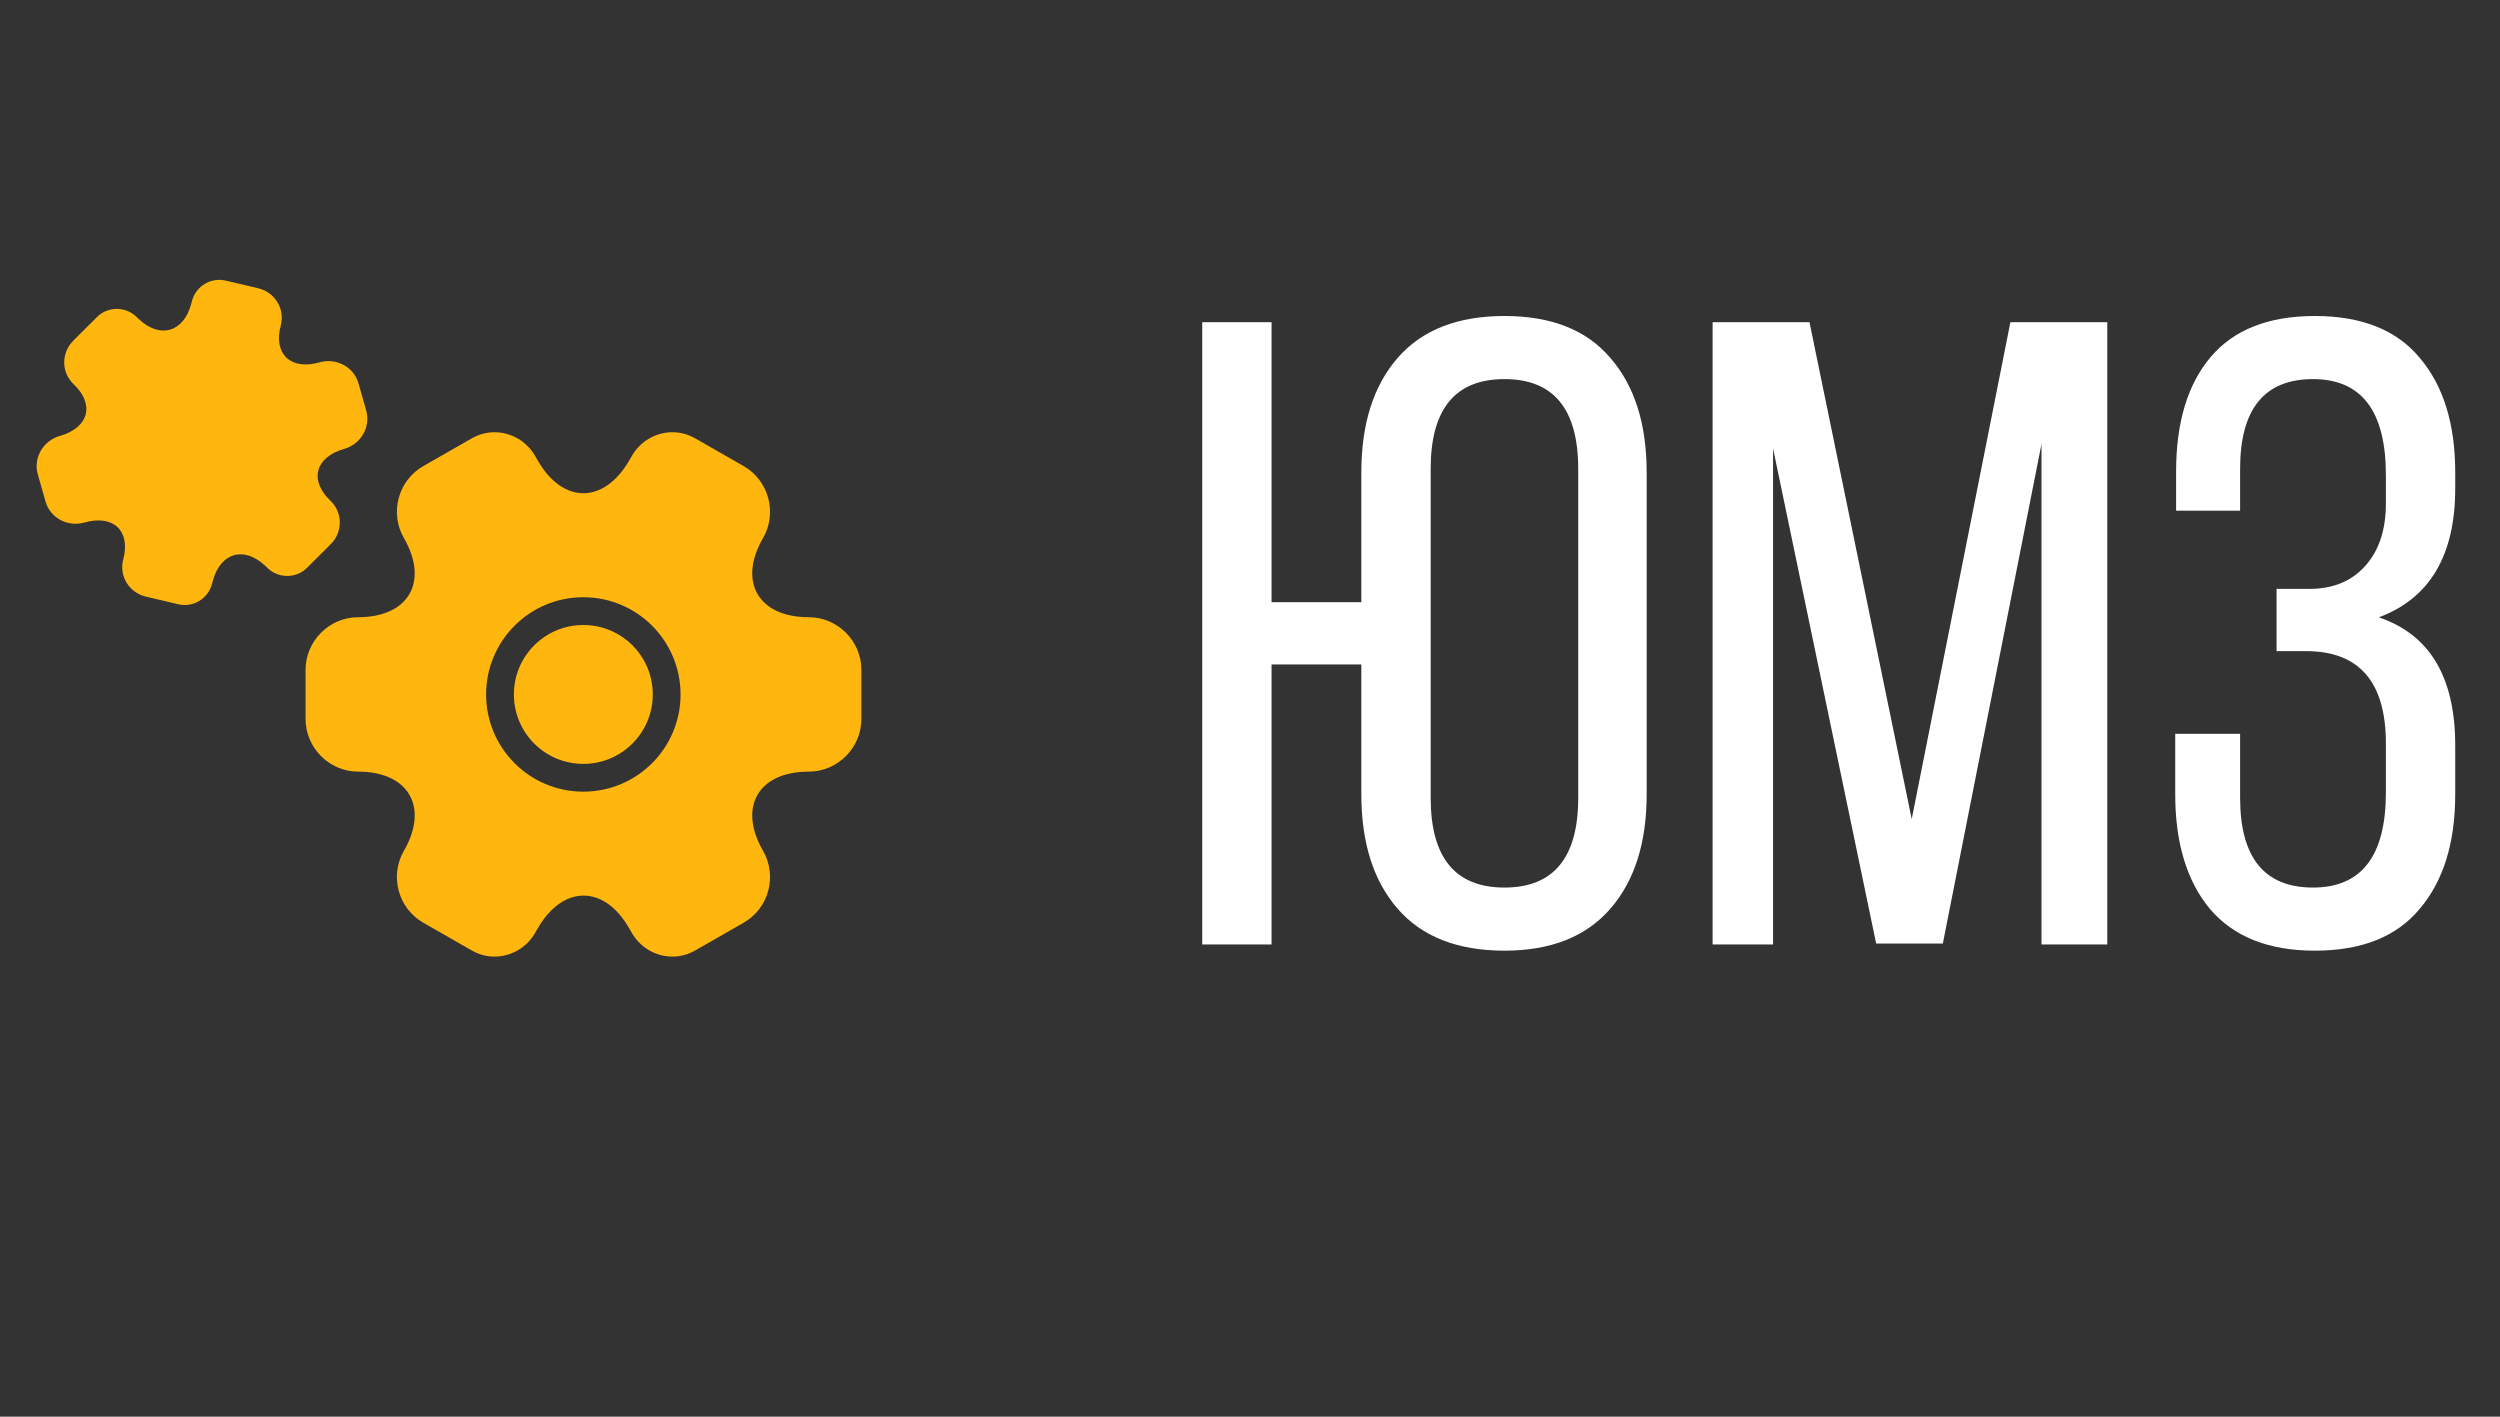
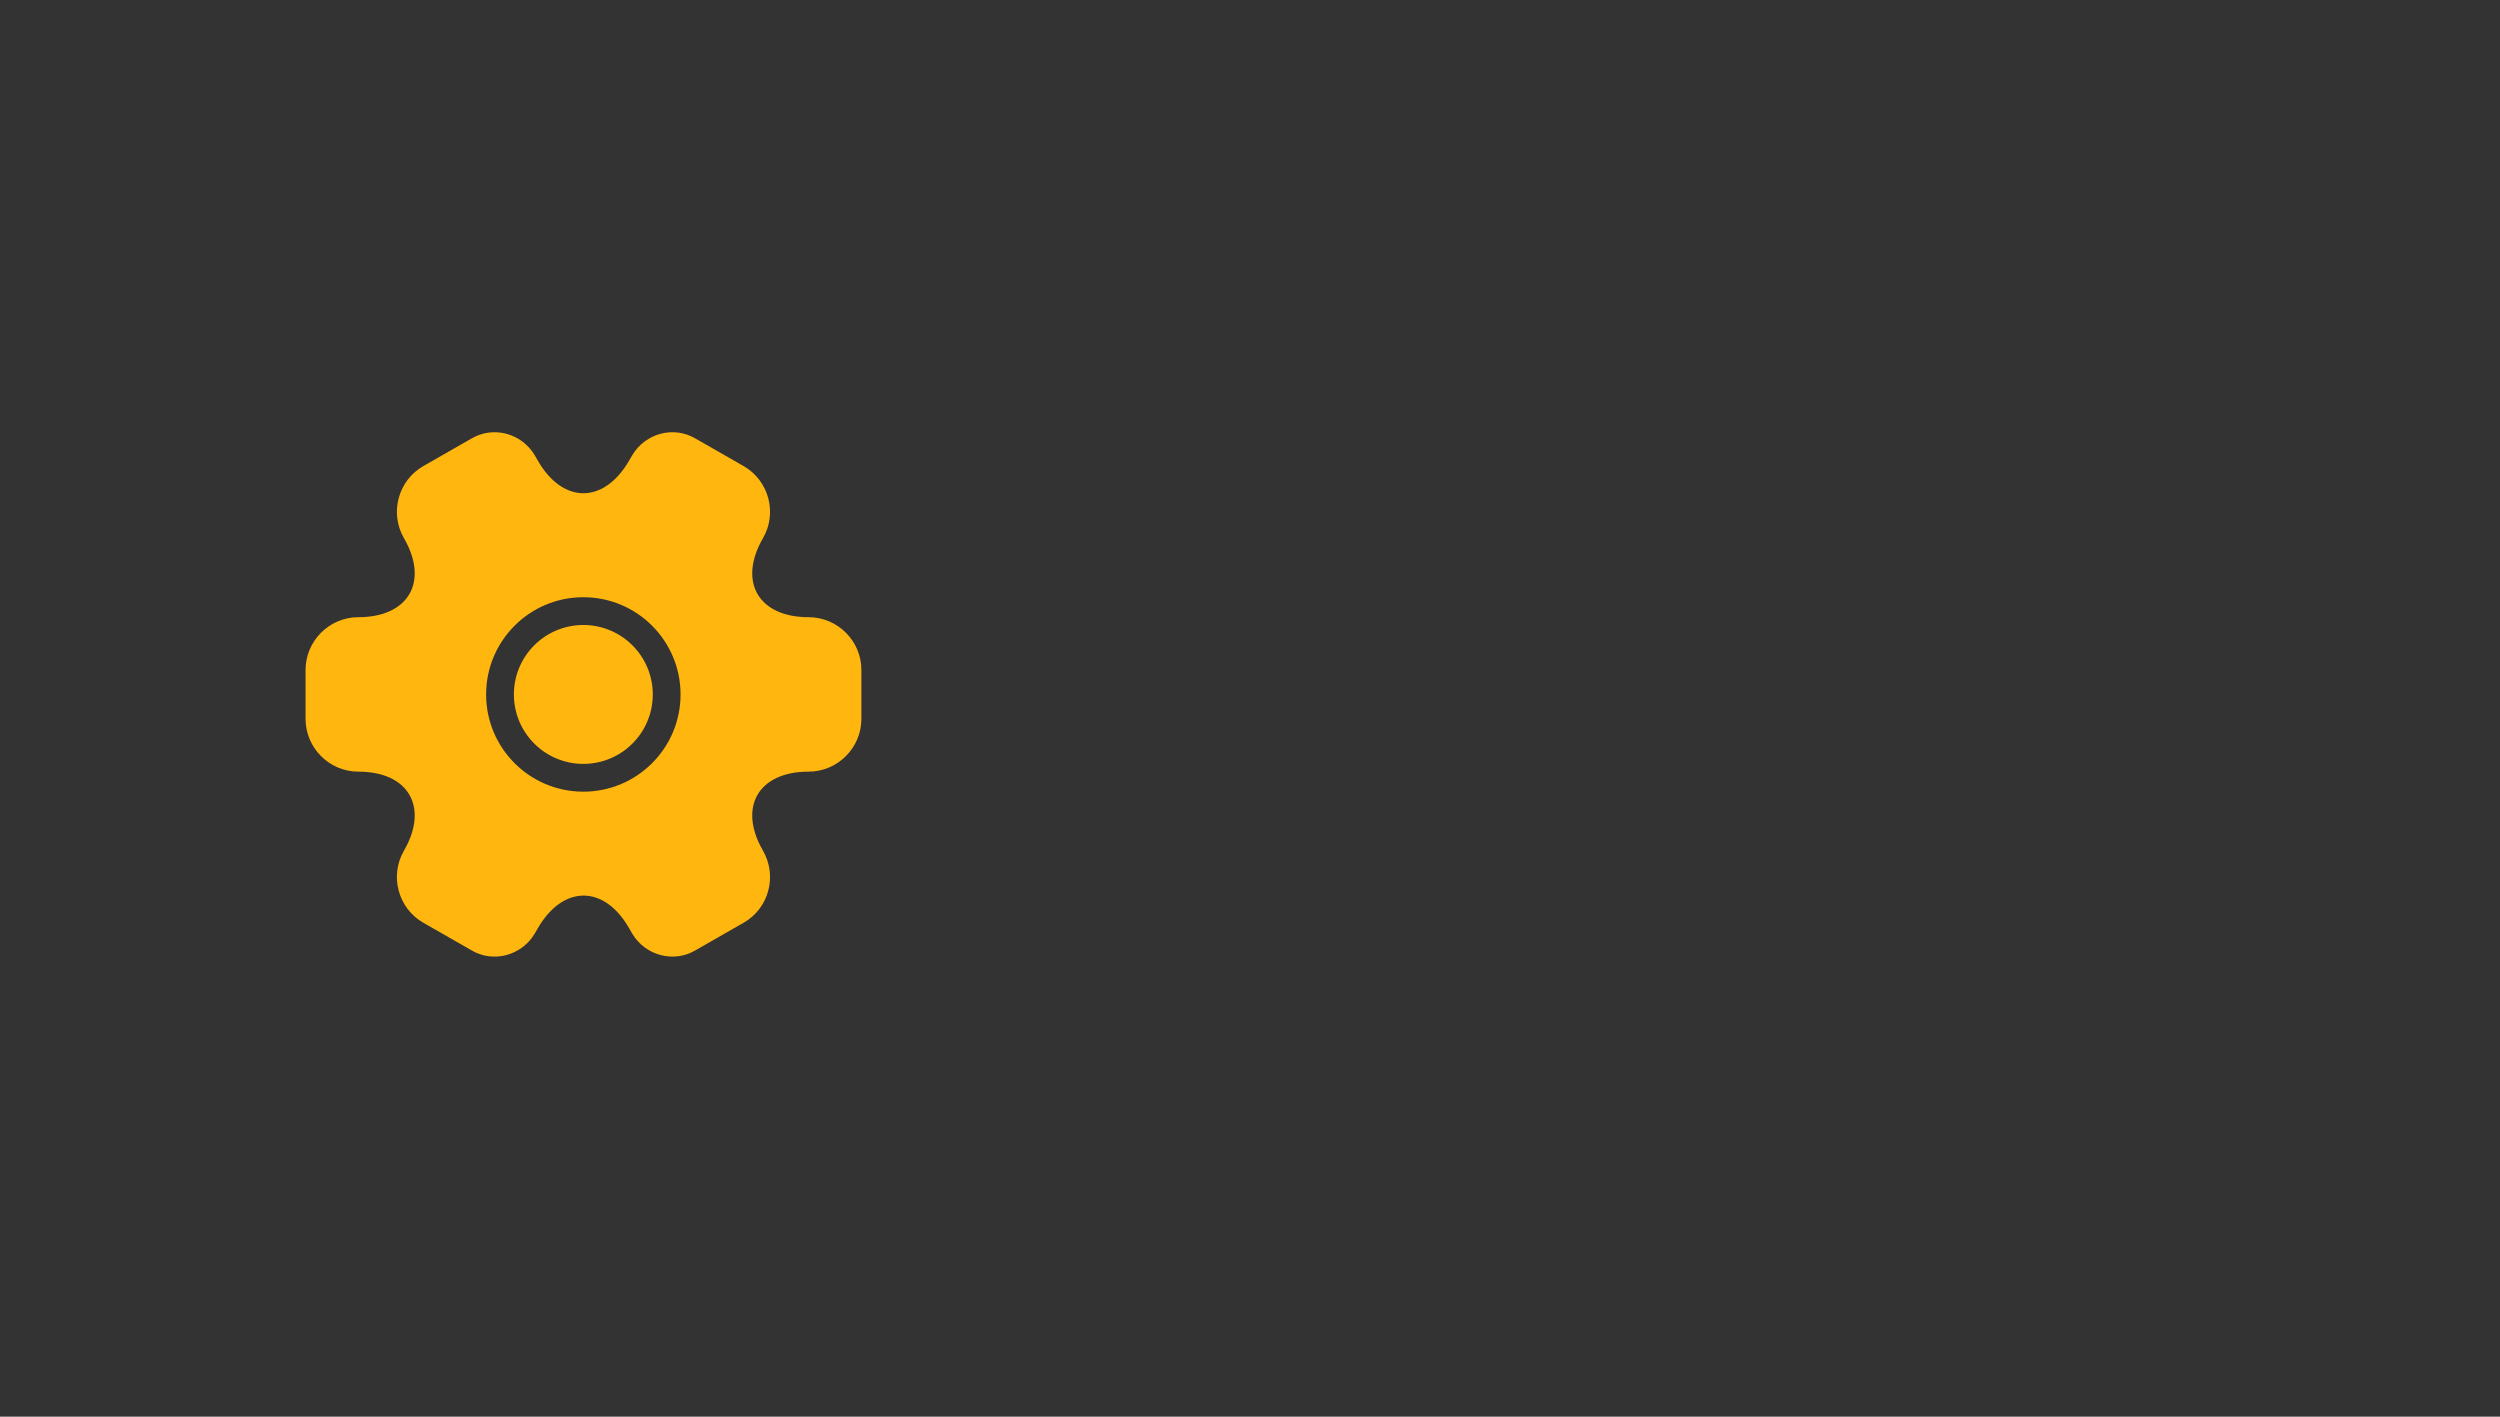
<svg xmlns="http://www.w3.org/2000/svg" width="90" height="51" viewBox="0 0 90 51" fill="none">
  <rect x="0" y="0" width="90" height="51" fill="#333333" stroke="none" />
-   <path d="M1.639 18.056L1.36 17.07C1.194 16.487 1.548 15.866 2.154 15.694C3.198 15.398 3.422 14.56 2.648 13.828C2.205 13.409 2.198 12.702 2.64 12.262L3.481 11.424C3.862 11.031 4.495 11.021 4.892 11.387L4.985 11.476C5.754 12.209 6.608 11.967 6.884 10.938L6.917 10.814C7.063 10.294 7.607 9.97 8.137 10.105L9.293 10.377C9.9 10.52 10.265 11.125 10.108 11.714C9.832 12.743 10.463 13.34 11.507 13.044C12.107 12.874 12.738 13.21 12.905 13.799L13.185 14.785C13.35 15.368 12.996 15.989 12.39 16.161C11.346 16.457 11.122 17.296 11.897 18.027C12.341 18.452 12.347 19.153 11.904 19.593L11.063 20.431C10.682 20.824 10.049 20.834 9.652 20.468L9.559 20.379C8.79 19.646 7.936 19.888 7.66 20.917L7.627 21.041C7.481 21.561 6.937 21.885 6.407 21.751L5.251 21.478C4.644 21.336 4.279 20.73 4.436 20.141C4.712 19.112 4.082 18.515 3.037 18.811C2.431 18.983 1.804 18.64 1.639 18.056Z" fill="#FFB60E" />
  <path fill-rule="evenodd" clip-rule="evenodd" d="M11 24.119V25.879C11 26.919 11.85 27.779 12.9 27.779C14.71 27.779 15.45 29.059 14.54 30.629C14.02 31.529 14.33 32.699 15.24 33.219L16.97 34.209C17.76 34.679 18.78 34.4 19.25 33.609L19.36 33.419C20.27 31.849 21.75 31.849 22.65 33.419L22.76 33.609C23.23 34.4 24.25 34.679 25.04 34.209L26.77 33.219C27.68 32.699 27.99 31.539 27.47 30.629C26.56 29.059 27.3 27.779 29.11 27.779C30.16 27.779 31.01 26.919 31.01 25.879V24.119C31.01 23.069 30.15 22.219 29.11 22.219C27.3 22.219 26.56 20.939 27.47 19.369C27.99 18.469 27.68 17.299 26.77 16.779L25.04 15.789C24.25 15.319 23.23 15.599 22.76 16.389L22.65 16.579C21.74 18.149 20.26 18.149 19.36 16.579L19.25 16.389C18.78 15.599 17.76 15.319 16.97 15.789L15.24 16.779C14.33 17.299 14.02 18.469 14.54 19.369C15.45 20.939 14.71 22.219 12.9 22.219C11.85 22.219 11 23.079 11 24.119ZM18.5 25C18.5 23.619 19.619 22.5 21 22.5C22.381 22.5 23.5 23.619 23.5 25C23.5 26.381 22.381 27.5 21 27.5C19.619 27.5 18.5 26.381 18.5 25ZM21 21.5C19.067 21.5 17.5 23.067 17.5 25C17.5 26.933 19.067 28.5 21 28.5C22.933 28.5 24.5 26.933 24.5 25C24.5 23.067 22.933 21.5 21 21.5Z" fill="#FFB60E" />
-   <path d="M50.32 12.88C51.195 11.877 52.475 11.376 54.16 11.376C55.845 11.376 57.115 11.877 57.968 12.88C58.843 13.883 59.28 15.259 59.28 17.008V28.592C59.28 30.341 58.843 31.717 57.968 32.72C57.093 33.723 55.824 34.224 54.16 34.224C52.475 34.224 51.195 33.723 50.32 32.72C49.445 31.717 49.008 30.341 49.008 28.592V23.92H45.776V34H43.28V11.6H45.776V21.68H49.008V17.008C49.008 15.259 49.445 13.883 50.32 12.88ZM56.816 16.88C56.816 14.725 55.931 13.648 54.16 13.648C52.389 13.648 51.504 14.725 51.504 16.88V28.72C51.504 30.875 52.389 31.952 54.16 31.952C55.931 31.952 56.816 30.875 56.816 28.72V16.88ZM73.494 15.984L69.942 33.968H67.542L63.83 16.144V34H61.654V11.6H65.142L68.822 29.488L72.374 11.6H75.862V34H73.494V15.984ZM83.332 11.376C85.018 11.376 86.276 11.877 87.108 12.88C87.962 13.883 88.388 15.259 88.388 17.008V17.584C88.388 19.995 87.471 21.541 85.636 22.224C87.471 22.843 88.388 24.379 88.388 26.832V28.592C88.388 30.341 87.962 31.717 87.108 32.72C86.276 33.723 85.018 34.224 83.332 34.224C81.668 34.224 80.41 33.723 79.556 32.72C78.724 31.717 78.308 30.341 78.308 28.592V26.416H80.644V28.72C80.644 30.875 81.519 31.952 83.268 31.952C85.018 31.952 85.892 30.811 85.892 28.528V26.768C85.892 24.549 84.932 23.44 83.012 23.44H81.956V21.2H83.14C83.972 21.2 84.634 20.933 85.124 20.4C85.636 19.845 85.892 19.088 85.892 18.128V17.104C85.892 14.8 85.018 13.648 83.268 13.648C81.519 13.648 80.644 14.725 80.644 16.88V18.384H78.34V16.976C78.34 15.205 78.756 13.829 79.588 12.848C80.42 11.867 81.668 11.376 83.332 11.376Z" fill="white" />
</svg>